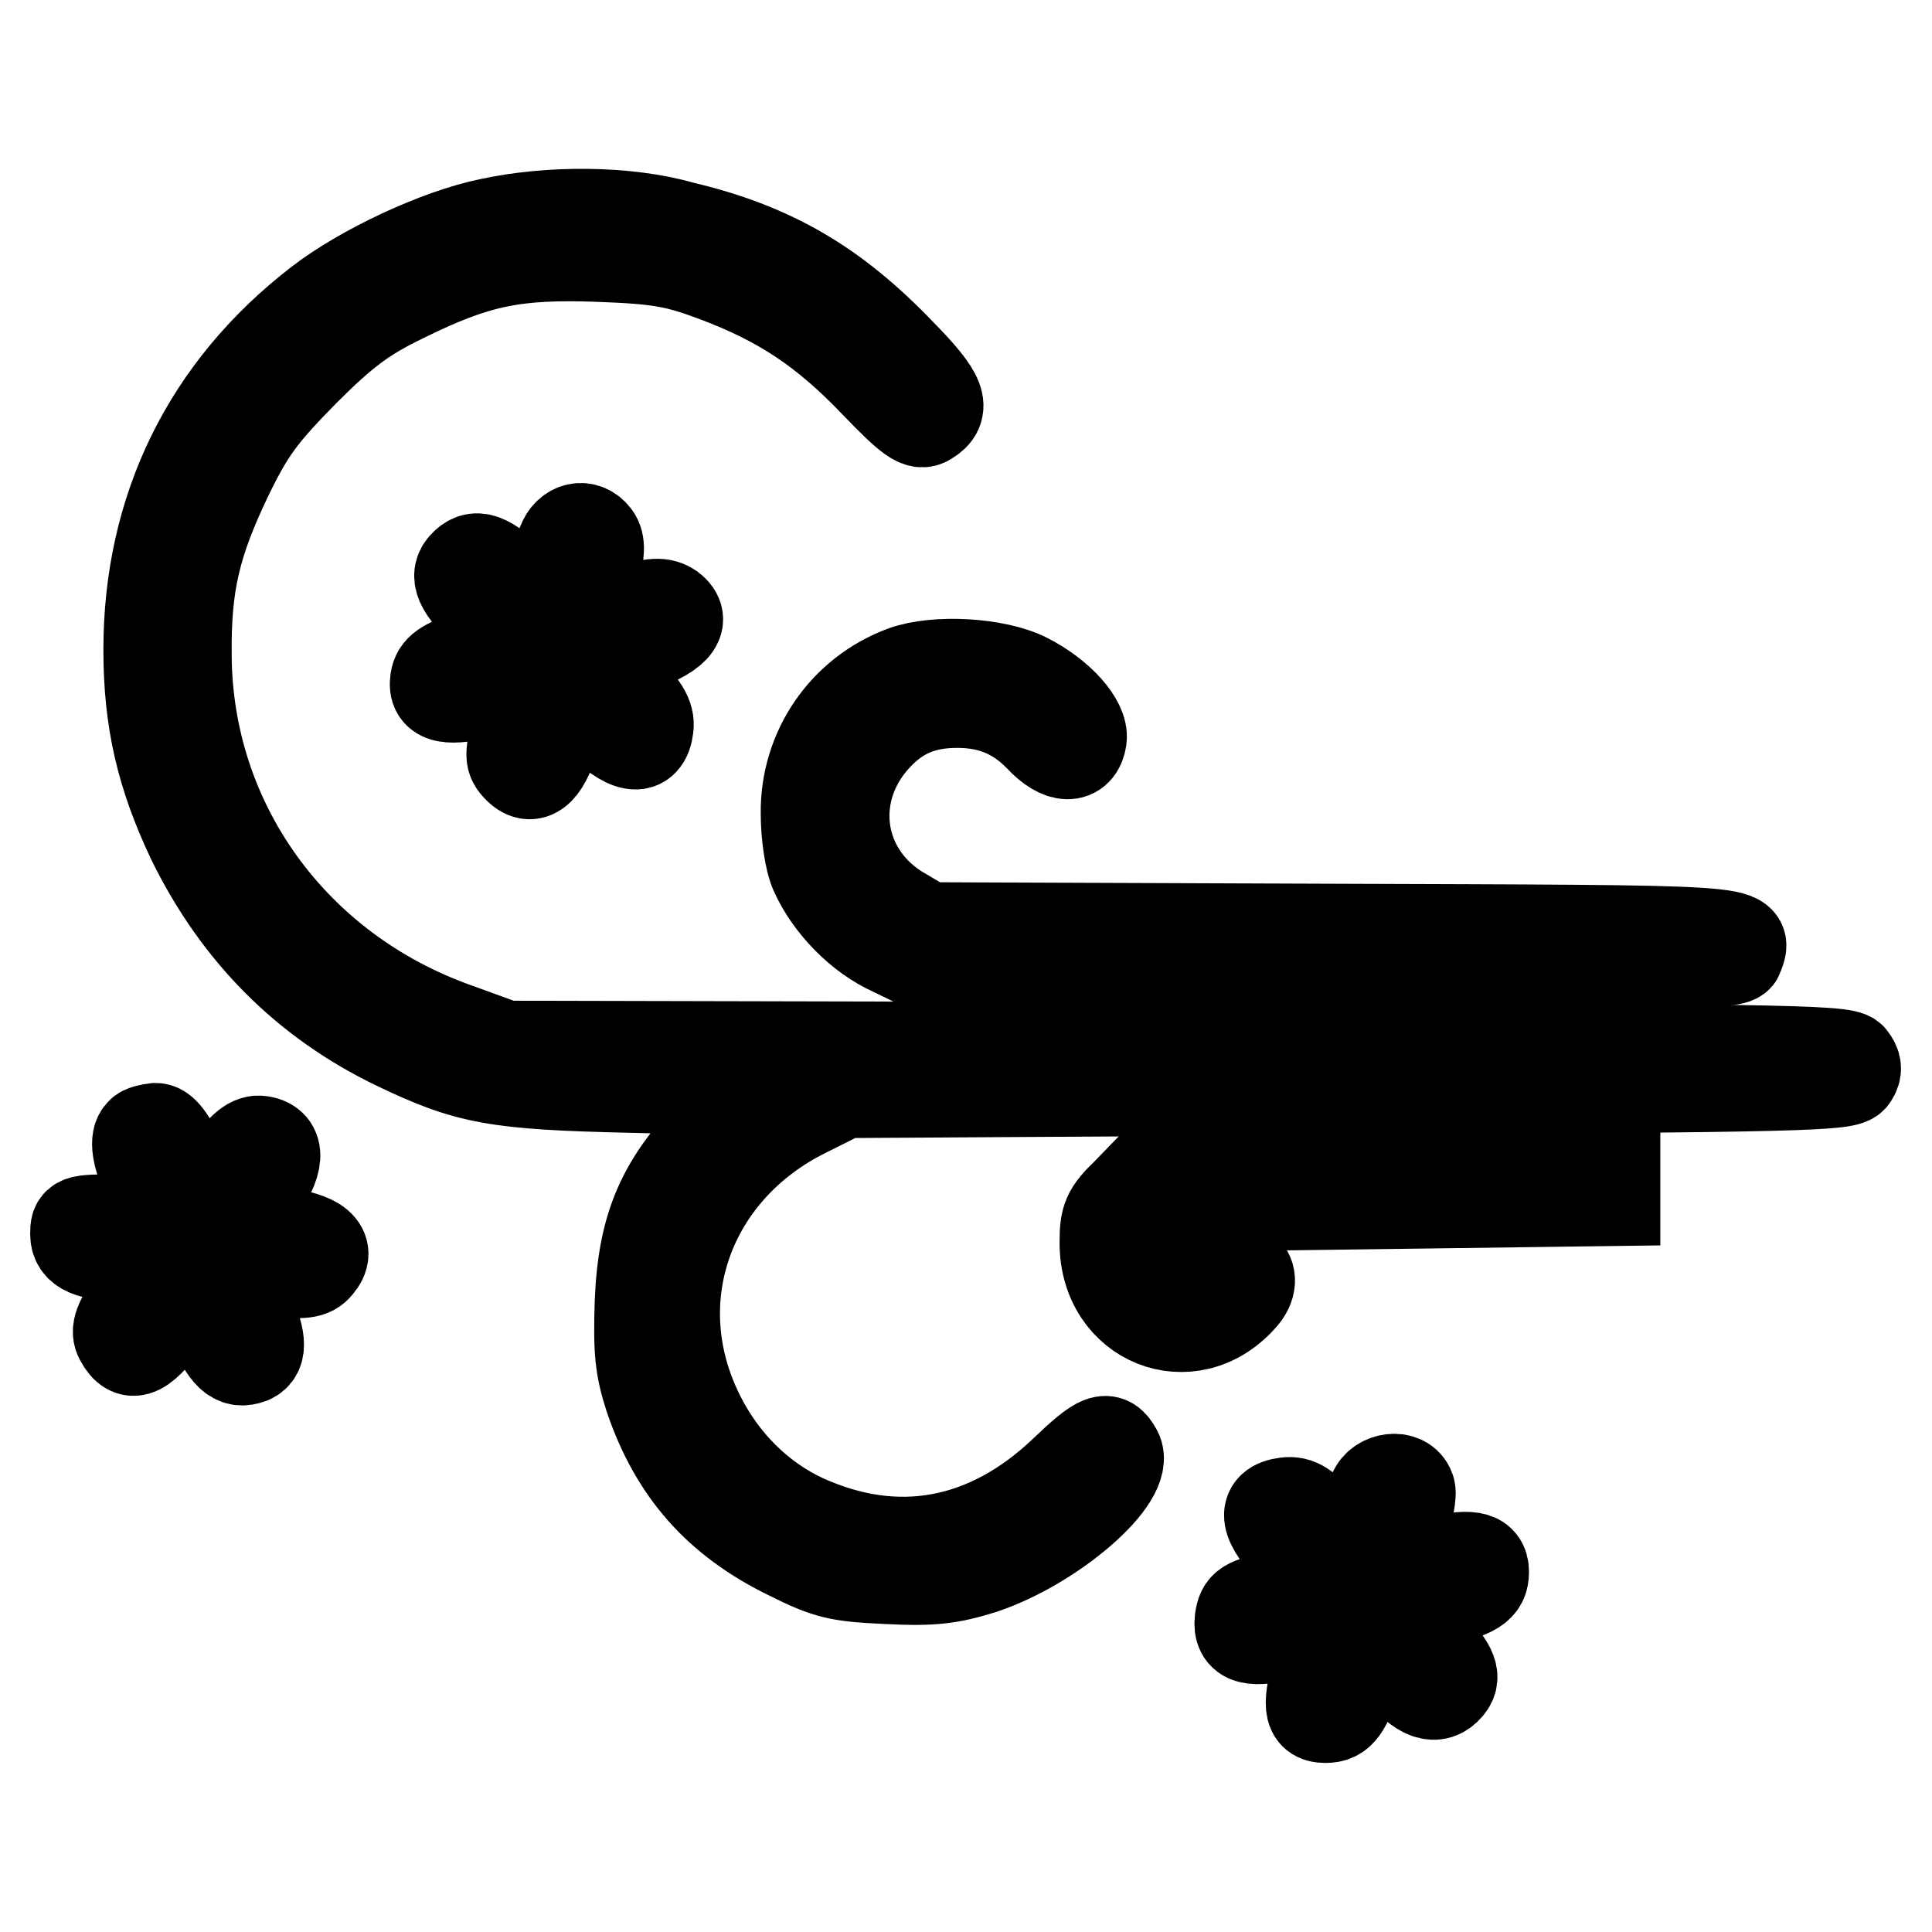
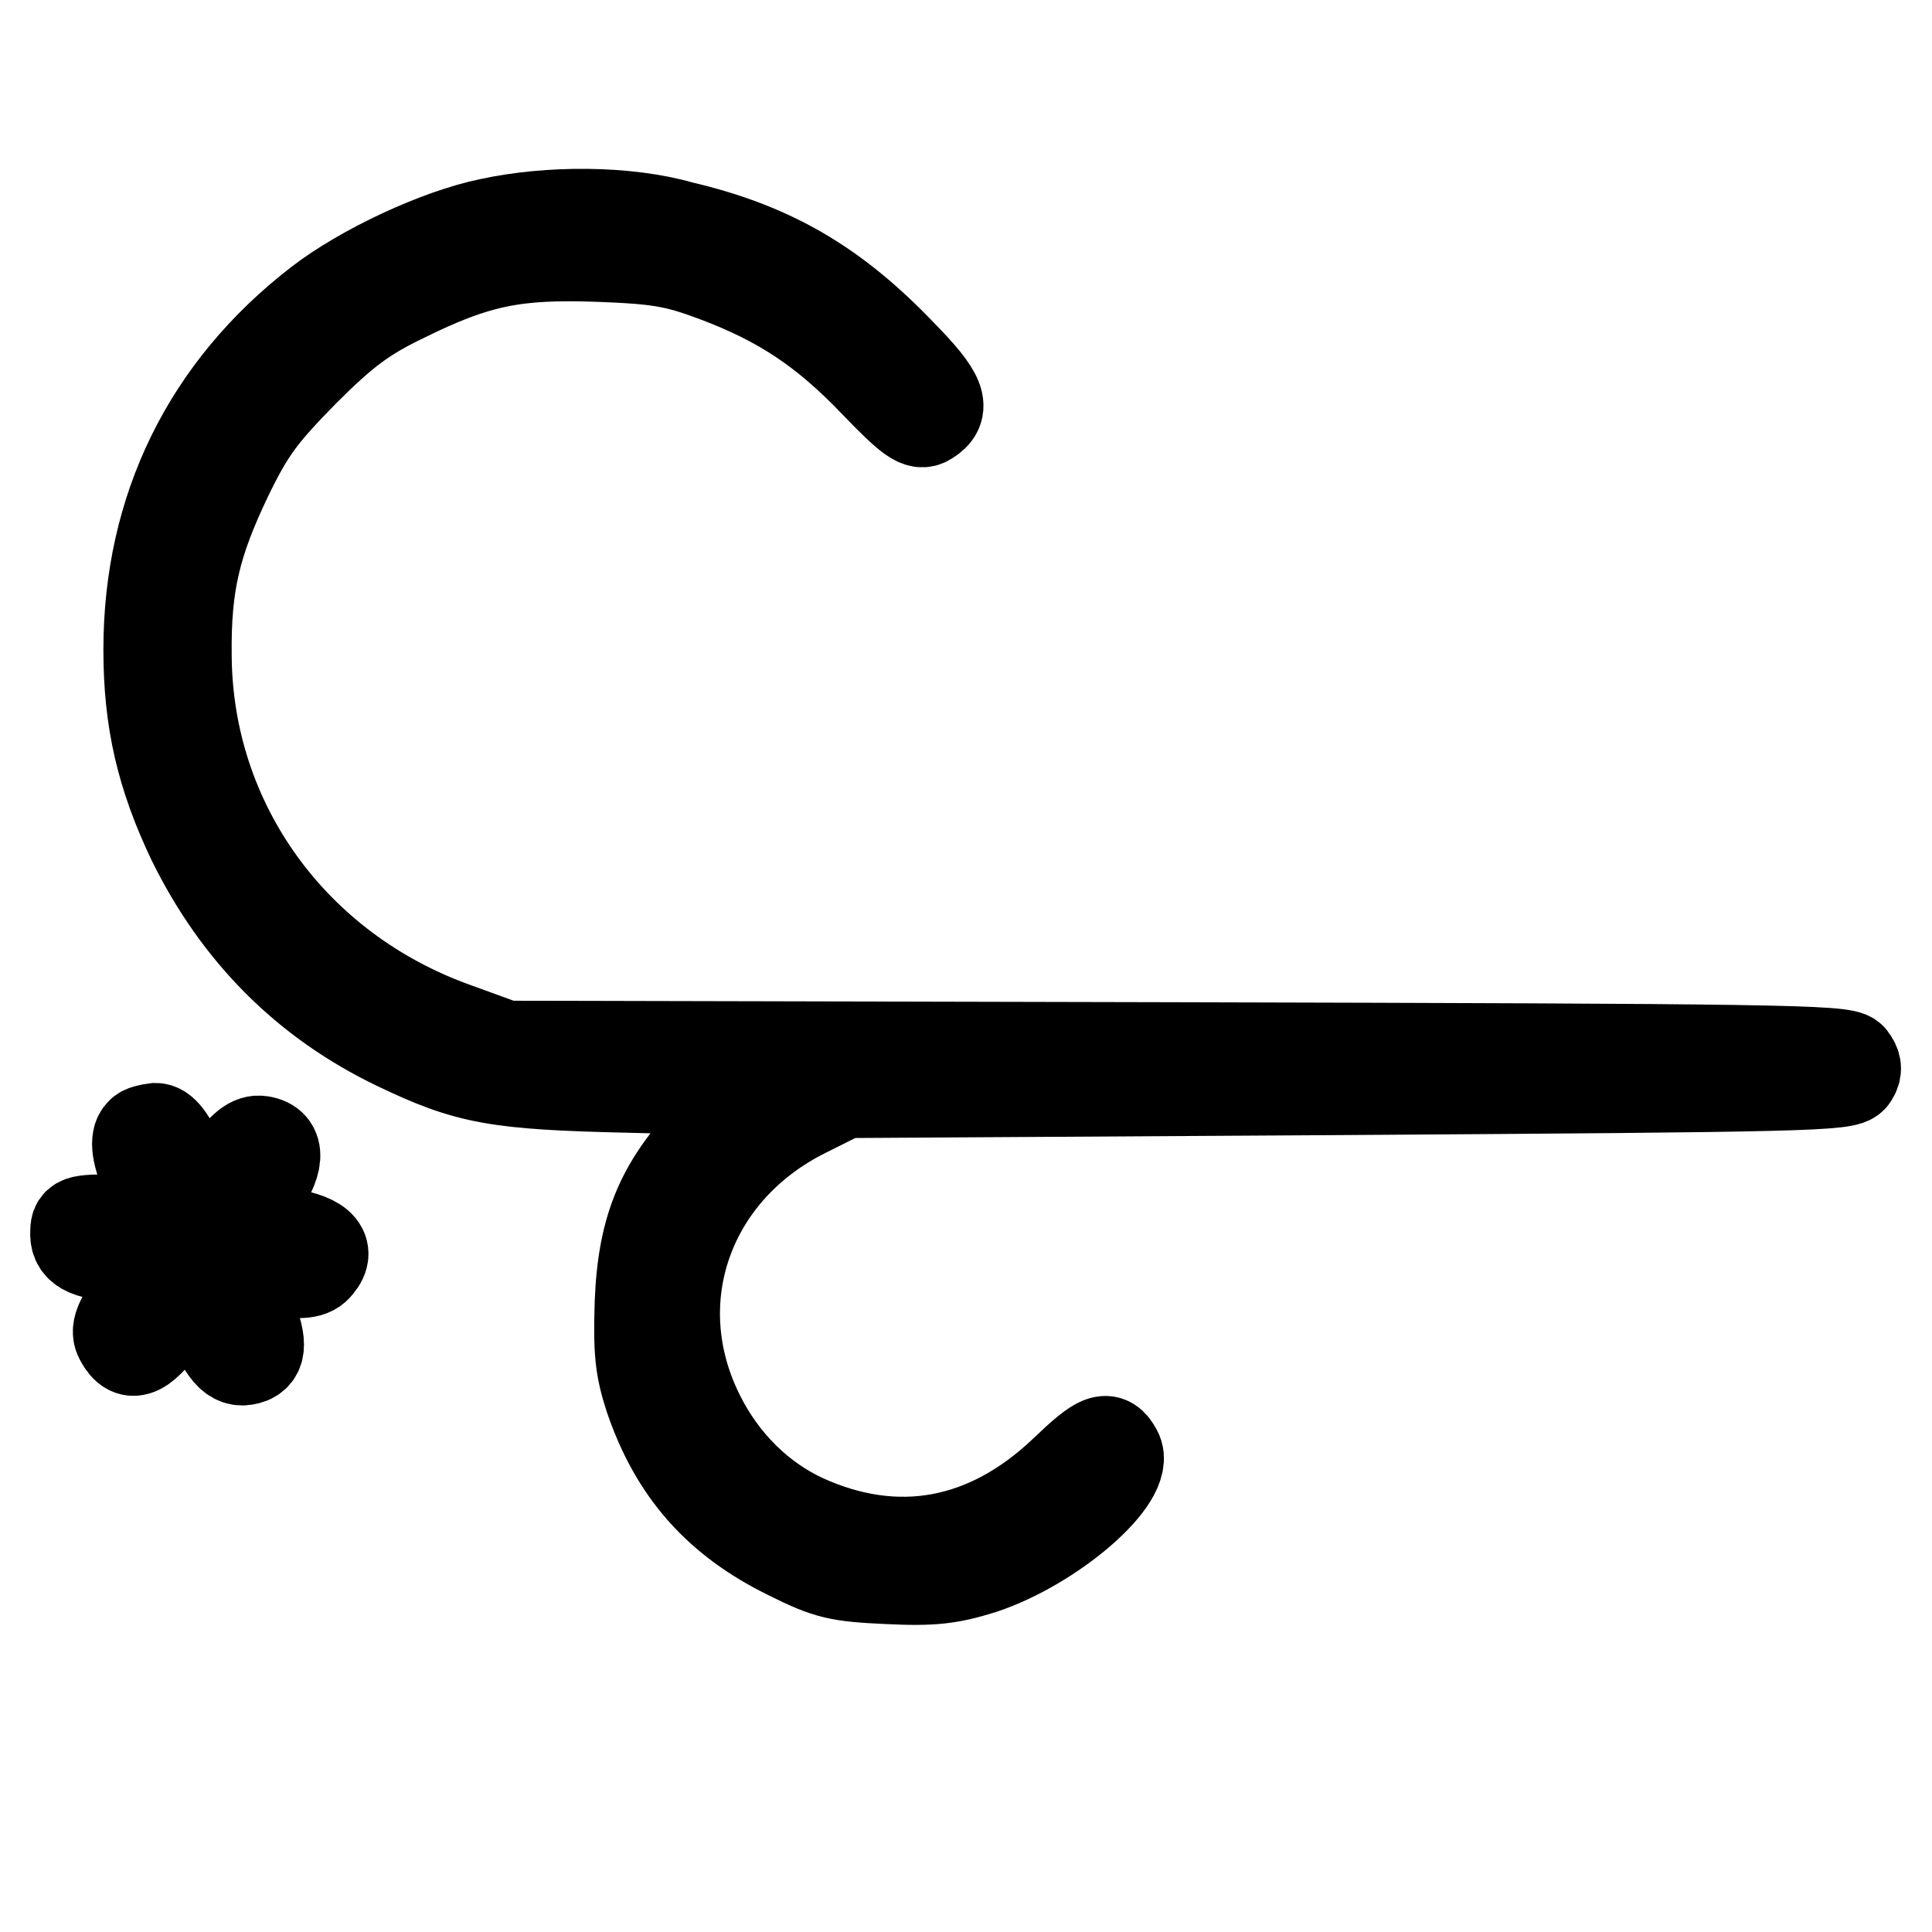
<svg xmlns="http://www.w3.org/2000/svg" version="1.1" x="0px" y="0px" viewBox="0 0 256 256" enable-background="new 0 0 256 256" xml:space="preserve">
  <g>
    <g>
      <g>
        <path stroke-width="12" fill-opacity="0" stroke="#000000" d="M64.9,29.6C58,31,48,35.7,42.3,40.1c-14.8,11.4-22.6,27.3-22.6,46c0,9.4,1.7,16.7,5.8,25.3c6,12.2,15,21.3,27.1,27.1c9.4,4.5,13.1,5.2,30.9,5.6l16.3,0.4l-4.9,4.9c-7.2,7.2-9.7,13.1-10.1,23.2c-0.2,6.4,0,8.6,1.3,12.6c3.3,9.7,9,16.2,18.4,20.8c5.2,2.6,6.6,2.9,13.1,3.2c6,0.3,8.3,0,12.5-1.3c9.4-3.1,19.8-12.1,17.9-15.6c-1.2-2.2-2.2-1.9-7,2.7c-10.2,9.7-22.2,11.9-34.5,6.3c-5.8-2.7-10.7-7.5-13.8-13.7c-7.7-15.3-1.5-32.6,14.2-40.3l5-2.5l66.4-0.4c60.8-0.4,66.5-0.5,67.2-1.7c0.6-0.9,0.5-1.6-0.2-2.5c-0.9-1.1-10.4-1.2-89.7-1.4l-88.6-0.2l-6.6-2.4c-21.6-7.7-35.6-27.2-35.7-49.4c-0.1-9.4,1.2-14.8,5.4-23.6c3-6.2,4.6-8.3,10.2-14c5.3-5.3,8-7.3,13.2-9.8c9.7-4.8,14.8-5.8,25.9-5.4c7.9,0.3,10.2,0.7,15.5,2.7c8.5,3.2,14.3,7,21,14c4.7,4.9,5.9,5.7,7,5c2.5-1.5,1.9-3.3-3.5-8.8c-8.9-9.3-17.2-14.1-29.1-16.9C83,27.9,72.7,27.9,64.9,29.6z" />
-         <path stroke-width="12" fill-opacity="0" stroke="#000000" d="M74.5,72c-0.5,1.1-0.8,2.2-0.8,2.5c0,0.3-0.4,1.9-0.9,3.6l-0.8,3l-3.6-3.6c-3.8-3.7-5.4-4.3-7-2.5c-1.3,1.5-0.2,3.5,3.9,7c2.2,1.9,2.9,2.9,2.2,3.2c-0.6,0.2-3,1-5.3,1.7c-3.3,1.1-4.3,1.8-4.5,3.2c-0.4,2.5,1.7,2.9,7.1,1.5c2.6-0.7,4.8-1.2,4.9-1c0.2,0.2-0.3,2.5-1,5.1c-1.2,4.4-1.2,4.9,0,6.1c1.9,1.9,3.7,0.2,5-5c0.6-2.5,1.2-4.7,1.3-4.9c0.2-0.2,1.9,1.3,4,3.3c4.1,4.1,6.5,4.5,6.9,1.2c0.2-1.5-0.7-2.9-3.3-5.4l-3.6-3.5l4.8-1.5c5.5-1.8,7.3-3.7,5.1-5.4c-1.2-0.8-2.2-0.8-6.4,0.4c-5.6,1.6-5.5,1.7-3.8-4.6c0.8-3.1,0.8-4.5,0.2-5.3C77.6,69.3,75.3,69.8,74.5,72z" />
-         <path stroke-width="12" fill-opacity="0" stroke="#000000" d="M119.8,88.9c-7.9,2.9-13.1,10.4-13,18.9c0,2.8,0.5,6.3,1.2,7.8c1.9,4.3,6,8.5,10.3,10.4l3.9,1.9h53.8c47.1,0,54-0.2,54.3-1.2c1.3-3.6,2.9-3.4-53.9-3.6l-53.5-0.2l-3.2-1.9c-8.7-4.9-10.4-15.6-3.9-23c3-3.4,6.3-4.9,11-4.9c4.5,0,7.9,1.4,11,4.6c2.7,2.9,5.1,2.9,5.5,0.2c0.3-2.2-2.9-5.8-7.2-8C132,87.8,124,87.4,119.8,88.9z" />
        <path stroke-width="12" fill-opacity="0" stroke="#000000" d="M18.7,150.1c-0.9,0.8-0.6,3,1,6.5c0.8,1.9,1.5,3.7,1.5,4.2c0,0.5-2.4,0.8-5.6,0.8c-5.5,0-5.6,0.1-5.6,1.9c0,2.1,1.8,2.9,7,3c1.7,0.1,3.3,0.3,3.6,0.5c0.3,0.2-0.9,2.4-2.5,4.7c-2.4,3.4-2.8,4.6-2.2,5.7c1.5,2.8,3.1,1.9,6.9-3.4c1.4-2,2.7-3.6,2.9-3.6c0.2,0,1.2,2.1,2.2,4.6c2,4.6,3.2,5.8,5.3,5c1.6-0.7,1.5-2.7-0.8-7.7l-1.9-4.4l5.3,0.5c4.4,0.5,5.5,0.3,6.3-0.7c1.9-2.2,0-3.8-5.1-4.4c-2.5-0.4-4.8-0.7-5.1-0.8c-0.4-0.2,0.6-1.9,2.1-4.1c3.1-4.3,3.2-6.8,0.6-7.2c-1.3-0.2-2.4,0.7-4.5,3.6c-1.6,2.2-3.1,3.9-3.4,3.9c-0.2,0-1.4-2.1-2.6-4.6c-1.5-3.3-2.5-4.6-3.5-4.6C19.8,149.6,18.9,149.8,18.7,150.1z" />
-         <path stroke-width="12" fill-opacity="0" stroke="#000000" d="M149.4,158c-2.7,2.6-3,3.4-3,6.7c0,10.4,11.3,14.9,18.1,7.3c2.9-3.1-0.5-6-3.9-3.2c-2.9,2.2-6,2.1-8-0.4c-2-2.6-2-4.3-0.2-6.6l1.5-1.9l30.1-0.4l30-0.4v-1.9v-1.9l-30.8-0.2l-30.8-0.2L149.4,158z" />
-         <path stroke-width="12" fill-opacity="0" stroke="#000000" d="M182,197.7c-0.4,1-1.2,3.2-1.7,5c-0.5,1.8-1.2,3.2-1.5,3.2c-0.3,0-1.9-1.5-3.5-3.6c-2.2-2.7-3.3-3.4-4.9-3.2c-3.3,0.4-2.9,2.7,1.2,6.9c2,2.1,3.6,3.9,3.3,4c-0.2,0.2-2.6,0.8-5.3,1.4c-4.6,1-5,1.3-5.3,3.2c-0.3,2.7,1.5,3.2,6.8,1.8c2.3-0.6,4.5-1.2,4.8-1.2c0.2,0-0.2,2.3-1.1,5.1c-1.6,5.6-1.5,7.3,0.8,7.3c2,0,2.8-1.1,4.3-6c0.8-2.2,1.6-4,2-4c0.3,0,1.9,1.5,3.4,3.5c2.9,3.6,5,4.3,6.6,2.4c1.2-1.4,0.4-3-3.3-6.6c-1.5-1.5-2.8-2.9-2.8-3.2c0-0.3,2-1,4.5-1.5c5.1-1.1,6.3-1.9,6.3-3.9c0-2.2-1.8-2.5-7.3-1.2c-2.8,0.6-5,0.9-5,0.6c0-0.3,0.7-2.5,1.5-4.9c0.8-2.4,1.3-4.9,1-5.5C186.1,195.3,182.8,195.7,182,197.7z" />
      </g>
    </g>
  </g>
</svg>